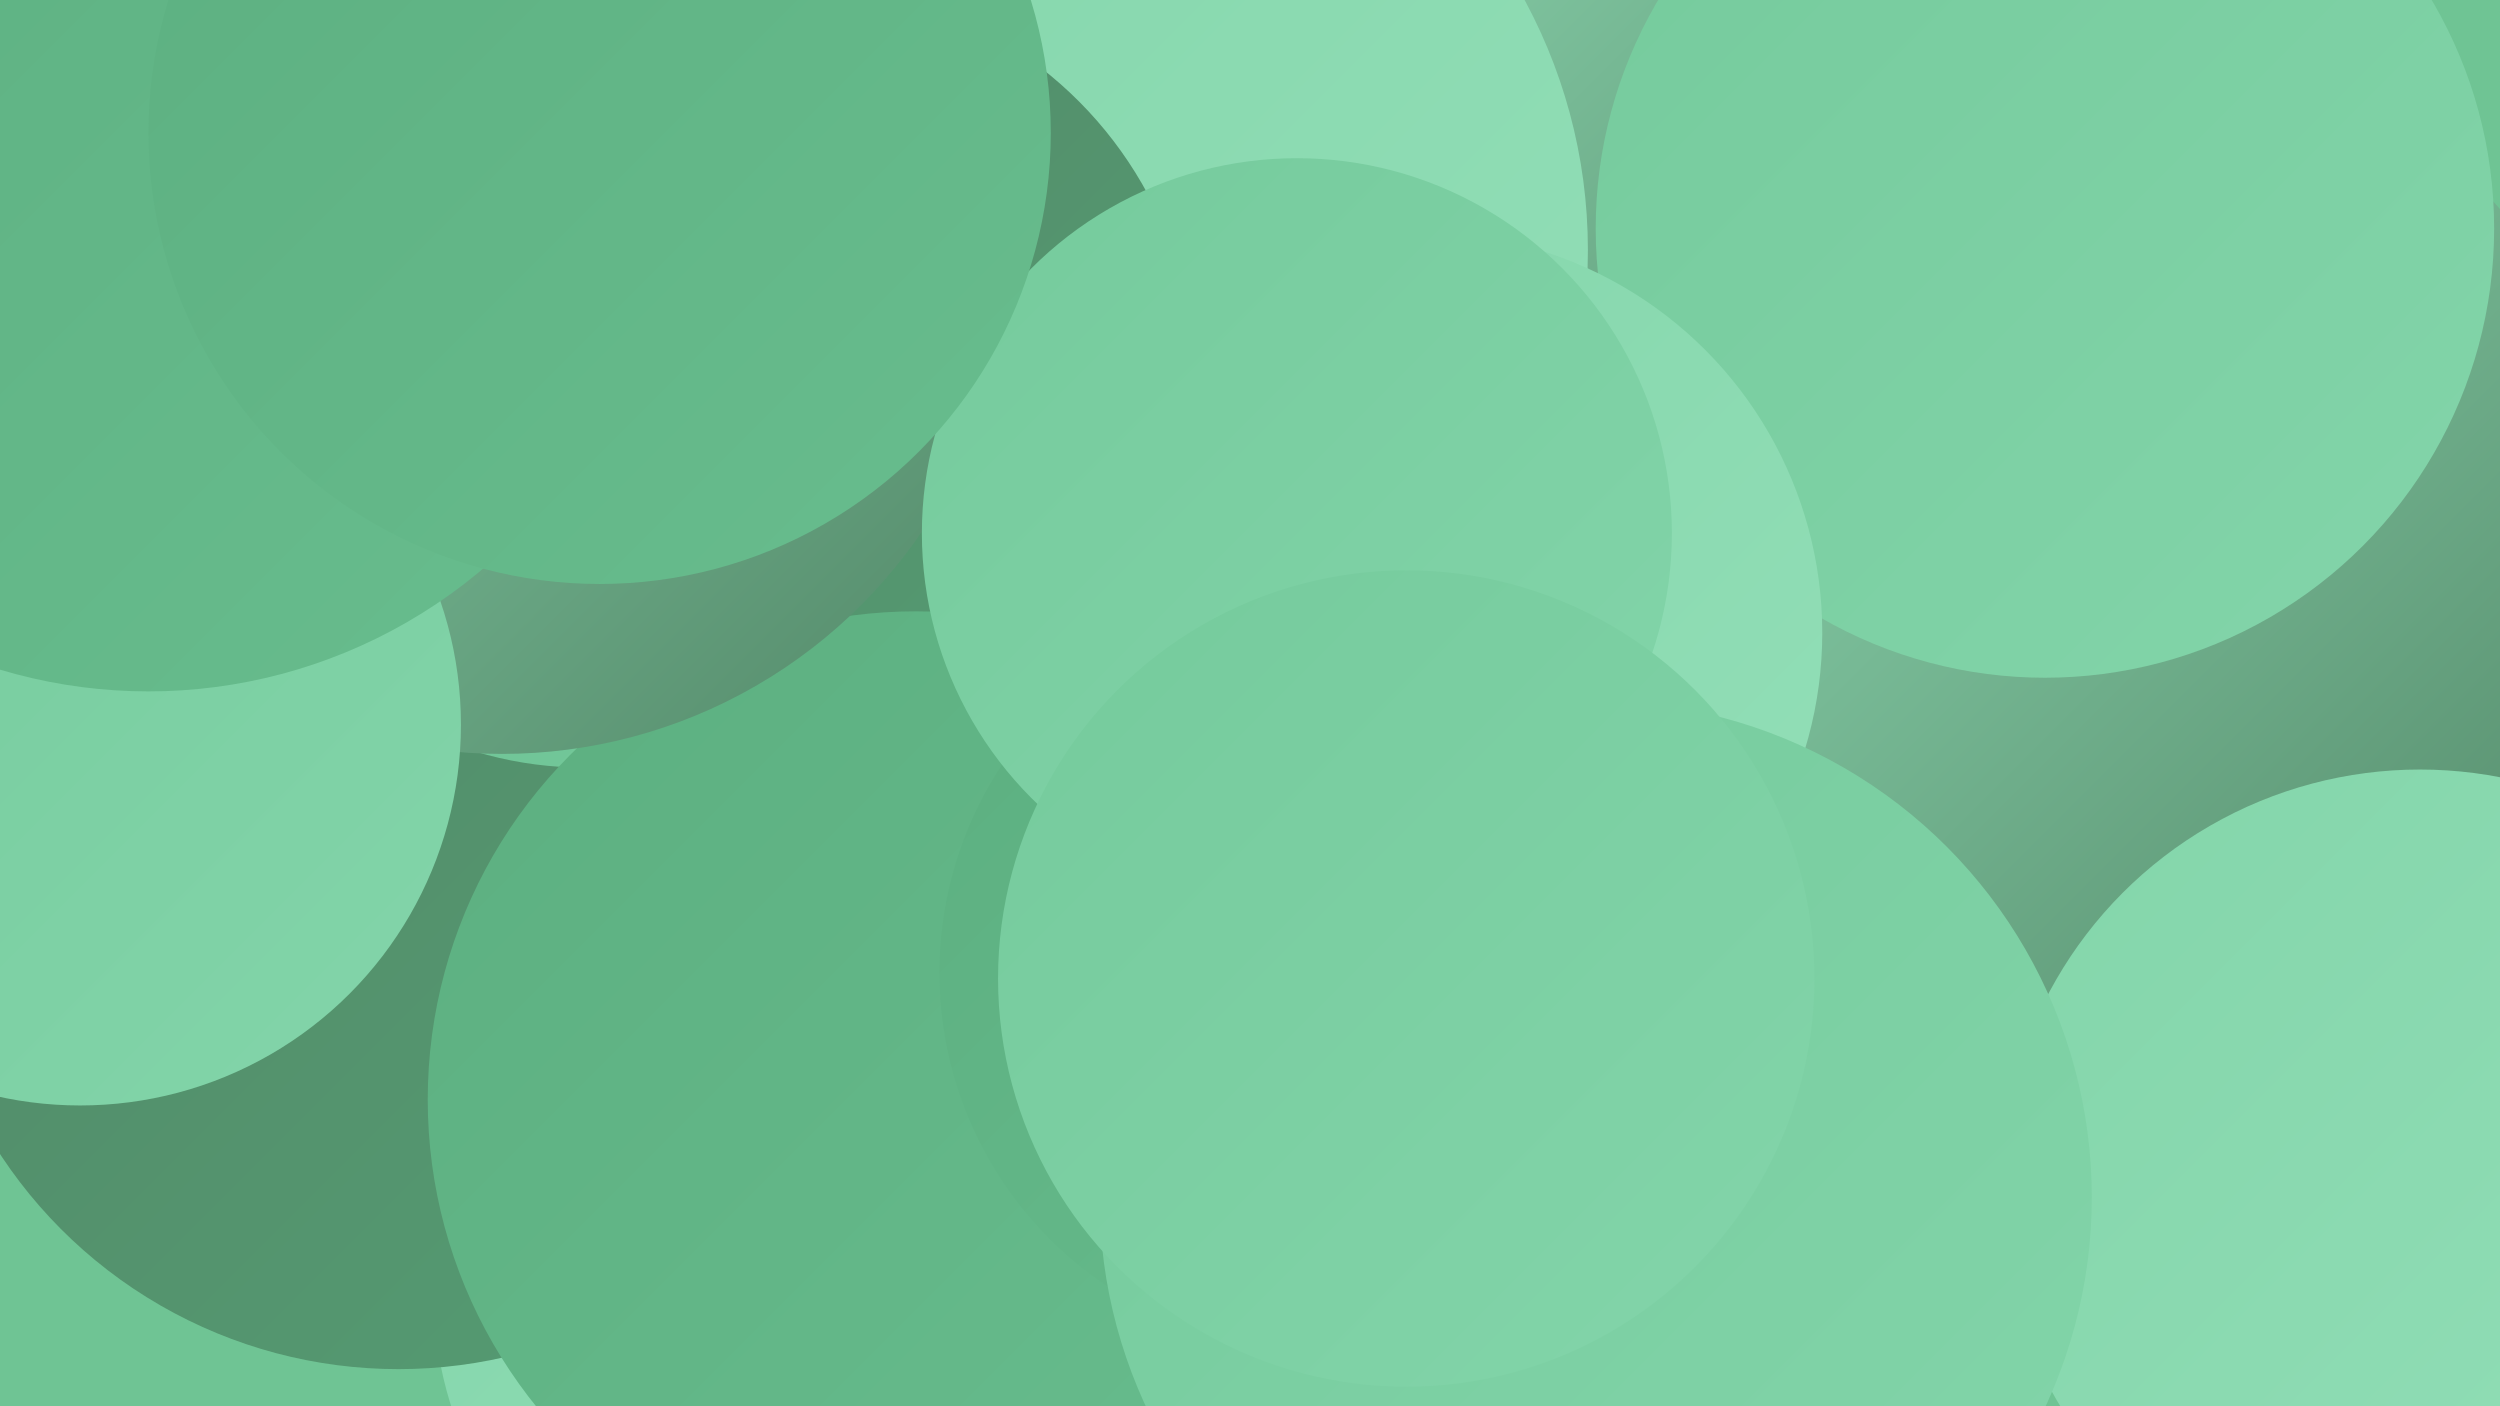
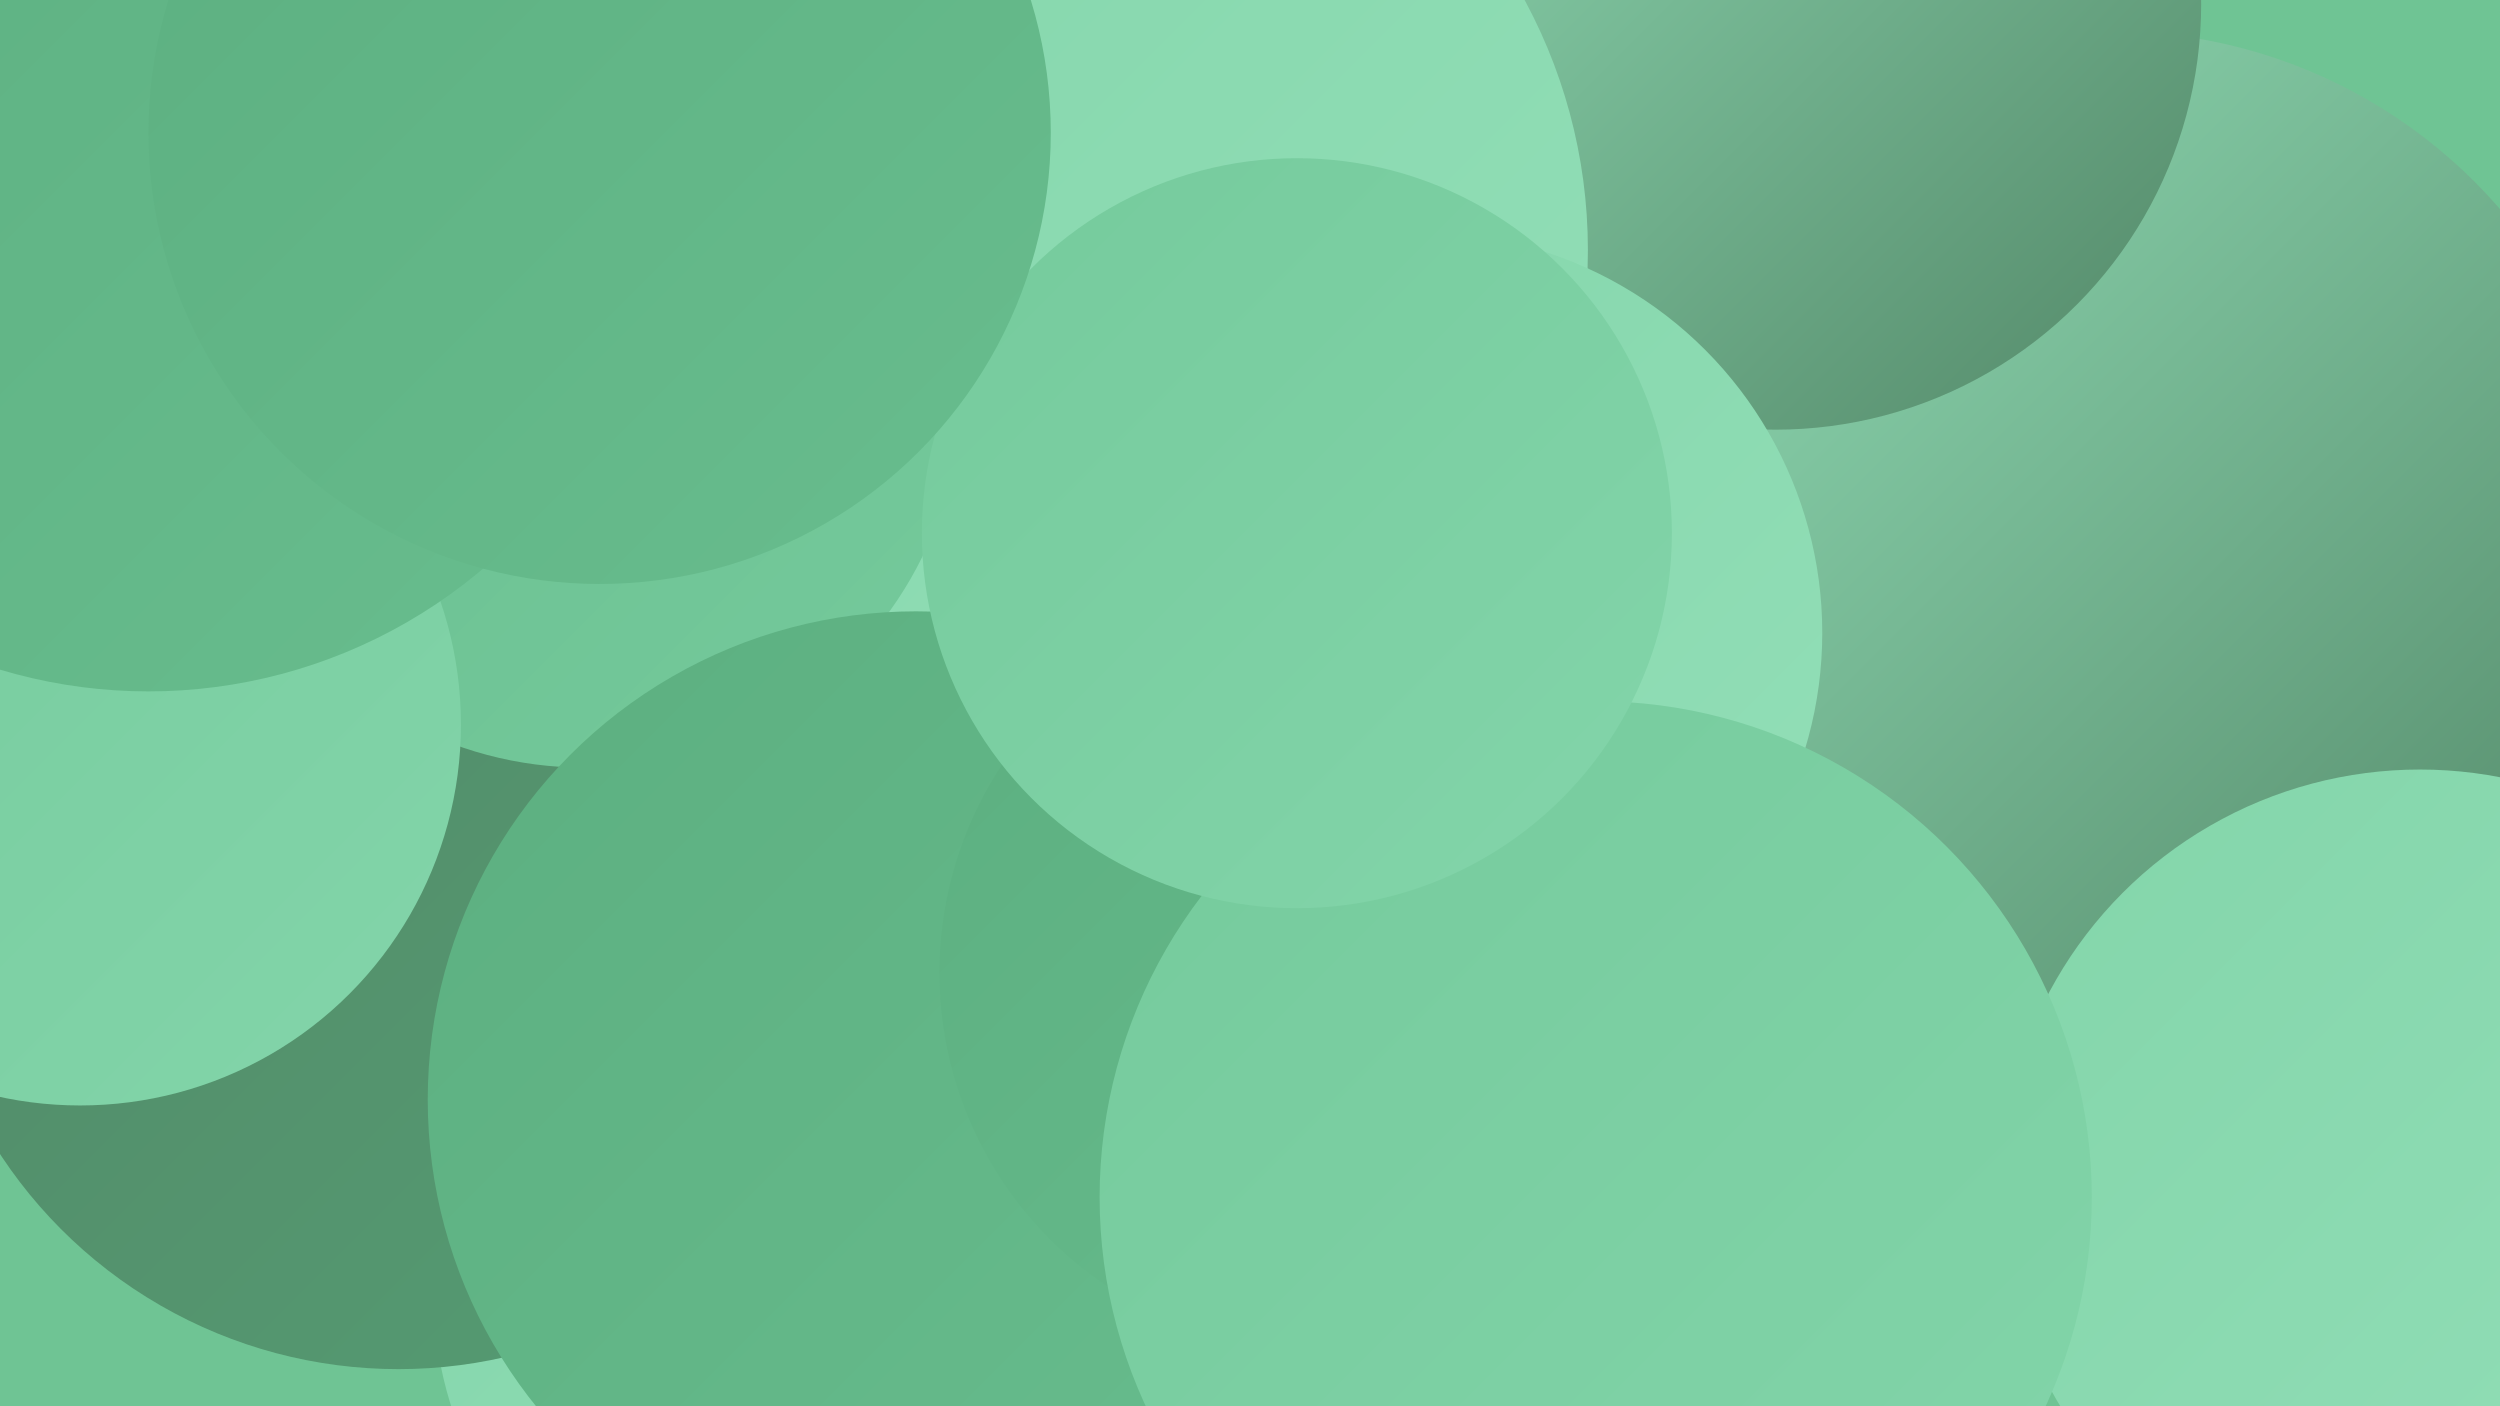
<svg xmlns="http://www.w3.org/2000/svg" width="1280" height="720">
  <defs>
    <linearGradient id="grad0" x1="0%" y1="0%" x2="100%" y2="100%">
      <stop offset="0%" style="stop-color:#528767;stop-opacity:1" />
      <stop offset="100%" style="stop-color:#559d73;stop-opacity:1" />
    </linearGradient>
    <linearGradient id="grad1" x1="0%" y1="0%" x2="100%" y2="100%">
      <stop offset="0%" style="stop-color:#559d73;stop-opacity:1" />
      <stop offset="100%" style="stop-color:#5caf80;stop-opacity:1" />
    </linearGradient>
    <linearGradient id="grad2" x1="0%" y1="0%" x2="100%" y2="100%">
      <stop offset="0%" style="stop-color:#5caf80;stop-opacity:1" />
      <stop offset="100%" style="stop-color:#68bd8e;stop-opacity:1" />
    </linearGradient>
    <linearGradient id="grad3" x1="0%" y1="0%" x2="100%" y2="100%">
      <stop offset="0%" style="stop-color:#68bd8e;stop-opacity:1" />
      <stop offset="100%" style="stop-color:#75ca9c;stop-opacity:1" />
    </linearGradient>
    <linearGradient id="grad4" x1="0%" y1="0%" x2="100%" y2="100%">
      <stop offset="0%" style="stop-color:#75ca9c;stop-opacity:1" />
      <stop offset="100%" style="stop-color:#83d5aa;stop-opacity:1" />
    </linearGradient>
    <linearGradient id="grad5" x1="0%" y1="0%" x2="100%" y2="100%">
      <stop offset="0%" style="stop-color:#83d5aa;stop-opacity:1" />
      <stop offset="100%" style="stop-color:#93dfb8;stop-opacity:1" />
    </linearGradient>
    <linearGradient id="grad6" x1="0%" y1="0%" x2="100%" y2="100%">
      <stop offset="0%" style="stop-color:#93dfb8;stop-opacity:1" />
      <stop offset="100%" style="stop-color:#528767;stop-opacity:1" />
    </linearGradient>
  </defs>
  <rect width="1280" height="720" fill="#6fc494" />
  <circle cx="282" cy="38" r="258" fill="url(#grad2)" />
  <circle cx="1081" cy="279" r="263" fill="url(#grad6)" />
  <circle cx="909" cy="2" r="218" fill="url(#grad6)" />
  <circle cx="544" cy="128" r="269" fill="url(#grad5)" />
  <circle cx="413" cy="662" r="191" fill="url(#grad5)" />
-   <circle cx="1047" cy="117" r="230" fill="url(#grad4)" />
  <circle cx="204" cy="457" r="244" fill="url(#grad0)" />
  <circle cx="299" cy="200" r="193" fill="url(#grad3)" />
  <circle cx="728" cy="324" r="205" fill="url(#grad5)" />
-   <circle cx="408" cy="196" r="204" fill="url(#grad0)" />
  <circle cx="469" cy="563" r="250" fill="url(#grad2)" />
  <circle cx="1239" cy="609" r="215" fill="url(#grad5)" />
-   <circle cx="257" cy="126" r="260" fill="url(#grad6)" />
  <circle cx="674" cy="498" r="193" fill="url(#grad2)" />
  <circle cx="41" cy="371" r="195" fill="url(#grad4)" />
  <circle cx="76" cy="89" r="265" fill="url(#grad2)" />
  <circle cx="817" cy="613" r="254" fill="url(#grad4)" />
  <circle cx="664" cy="273" r="192" fill="url(#grad4)" />
  <circle cx="307" cy="68" r="231" fill="url(#grad2)" />
-   <circle cx="720" cy="501" r="209" fill="url(#grad4)" />
</svg>